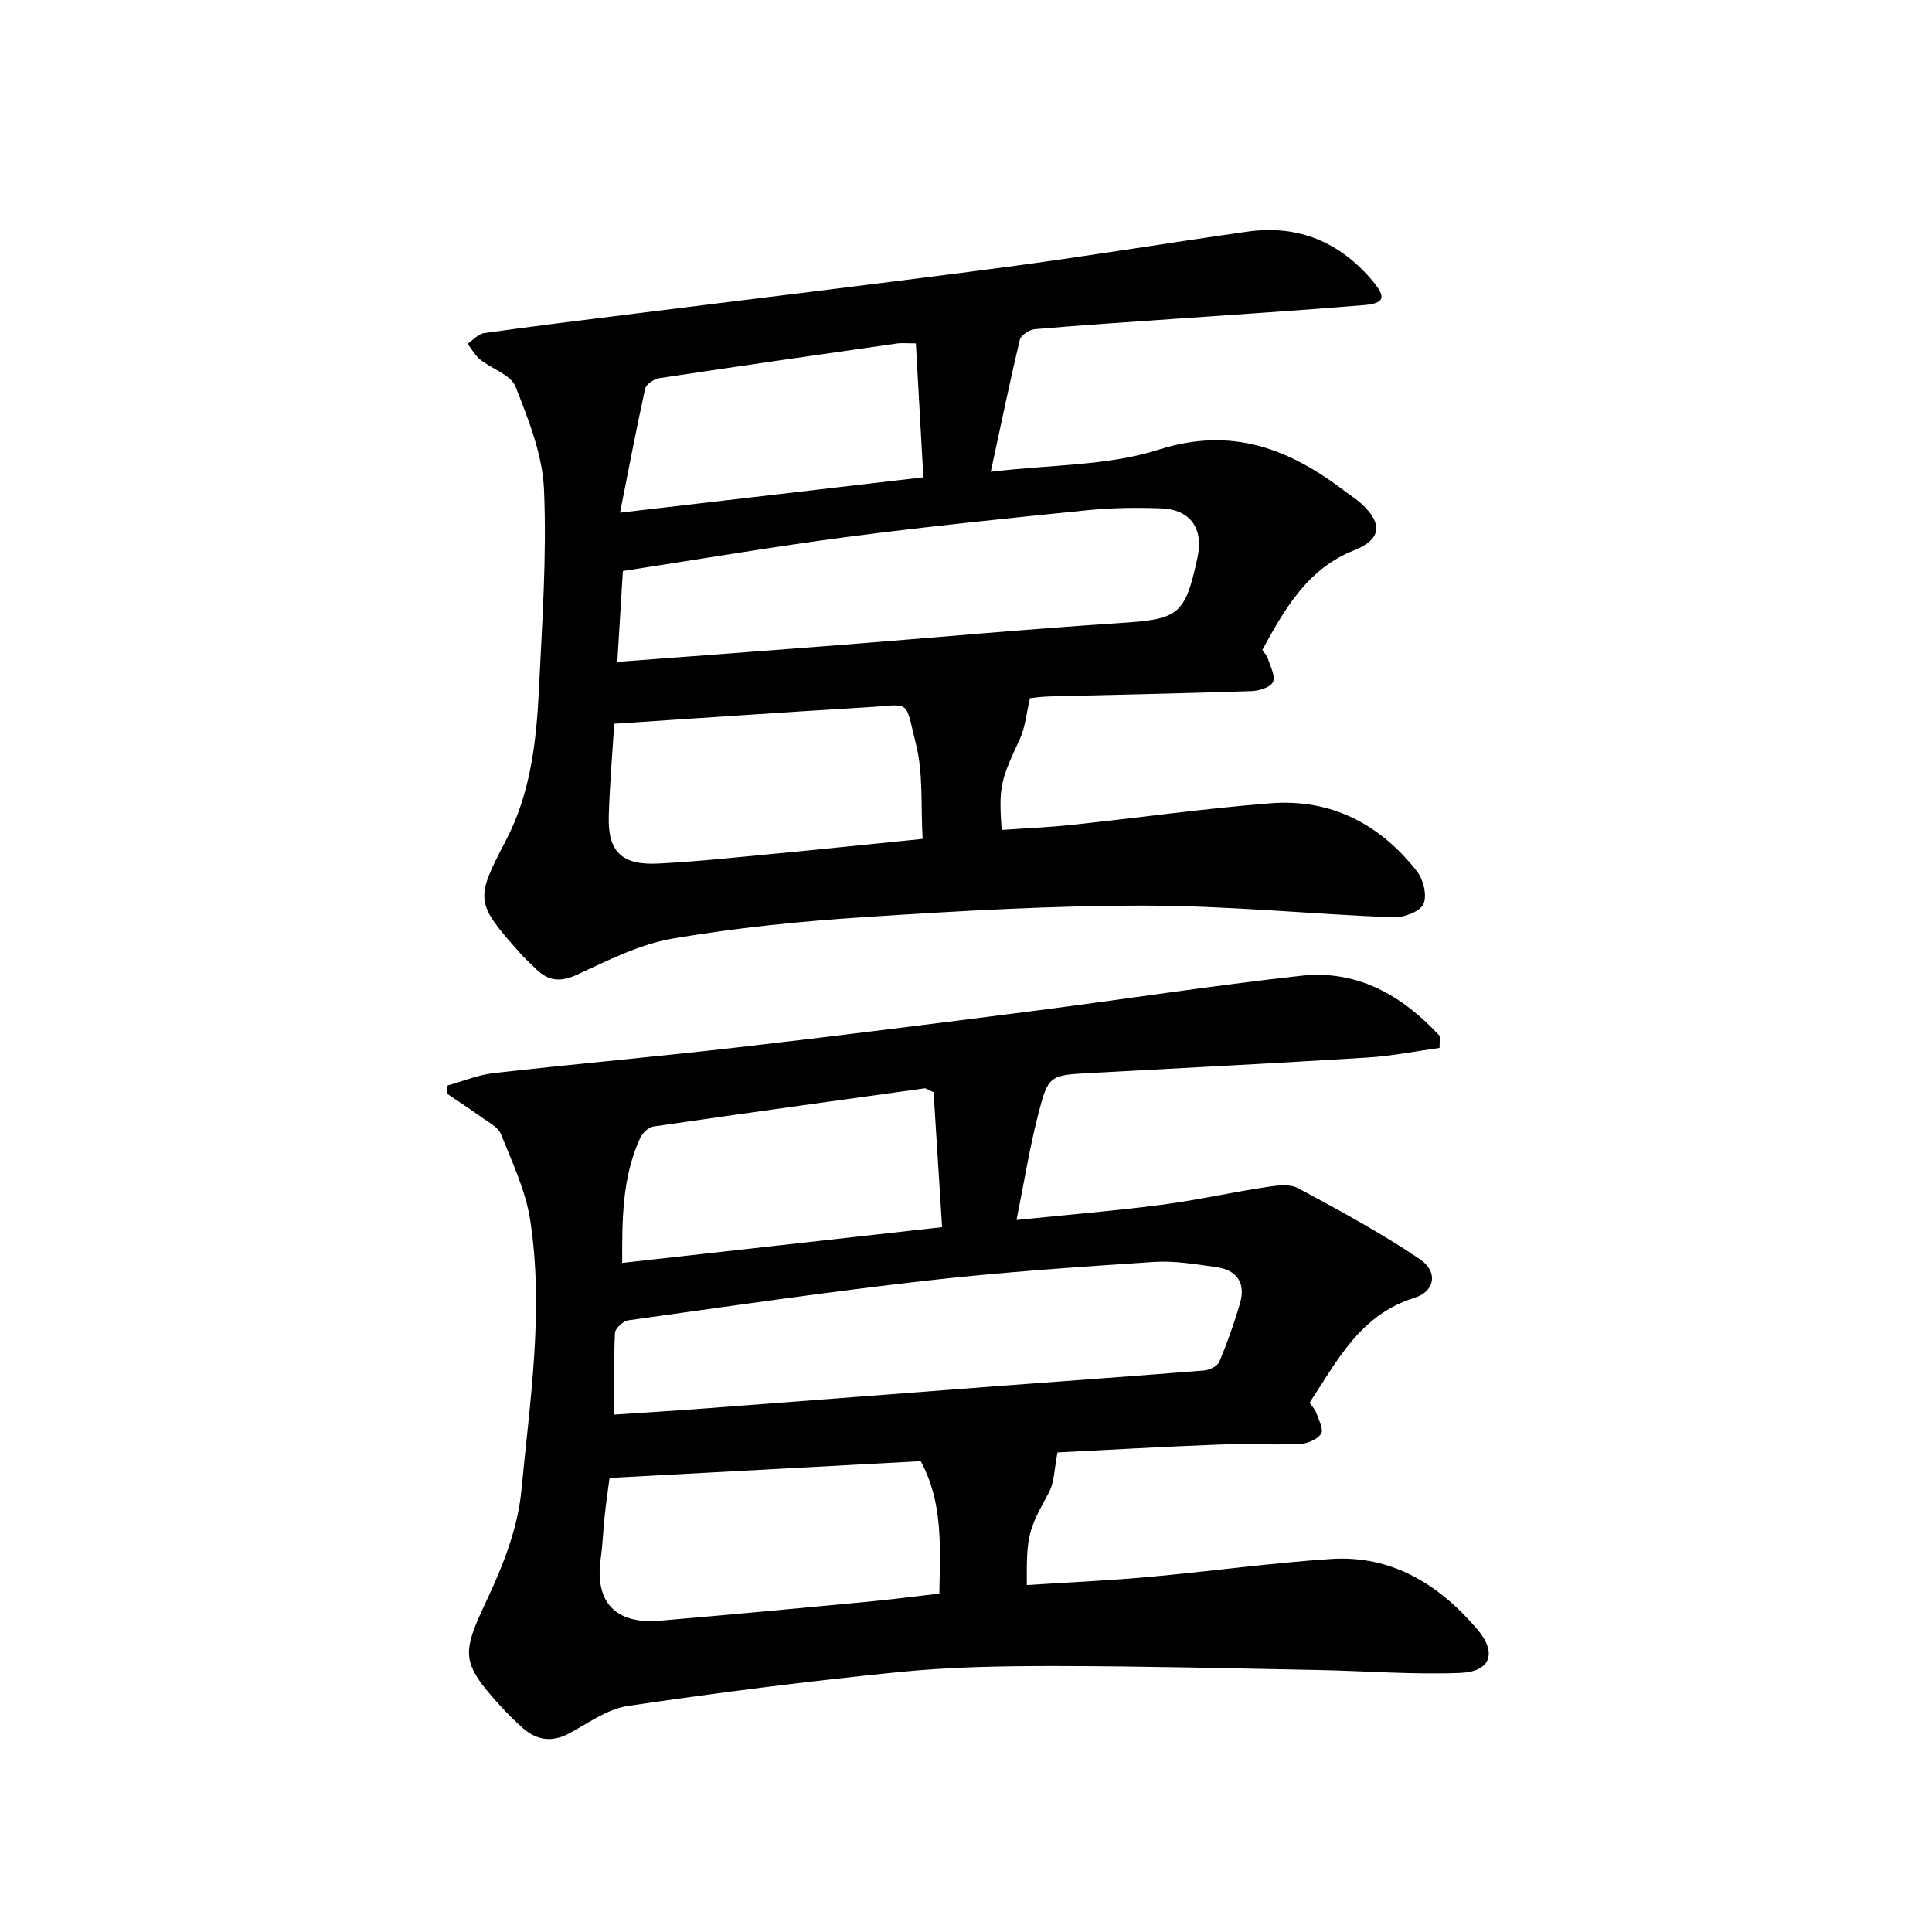
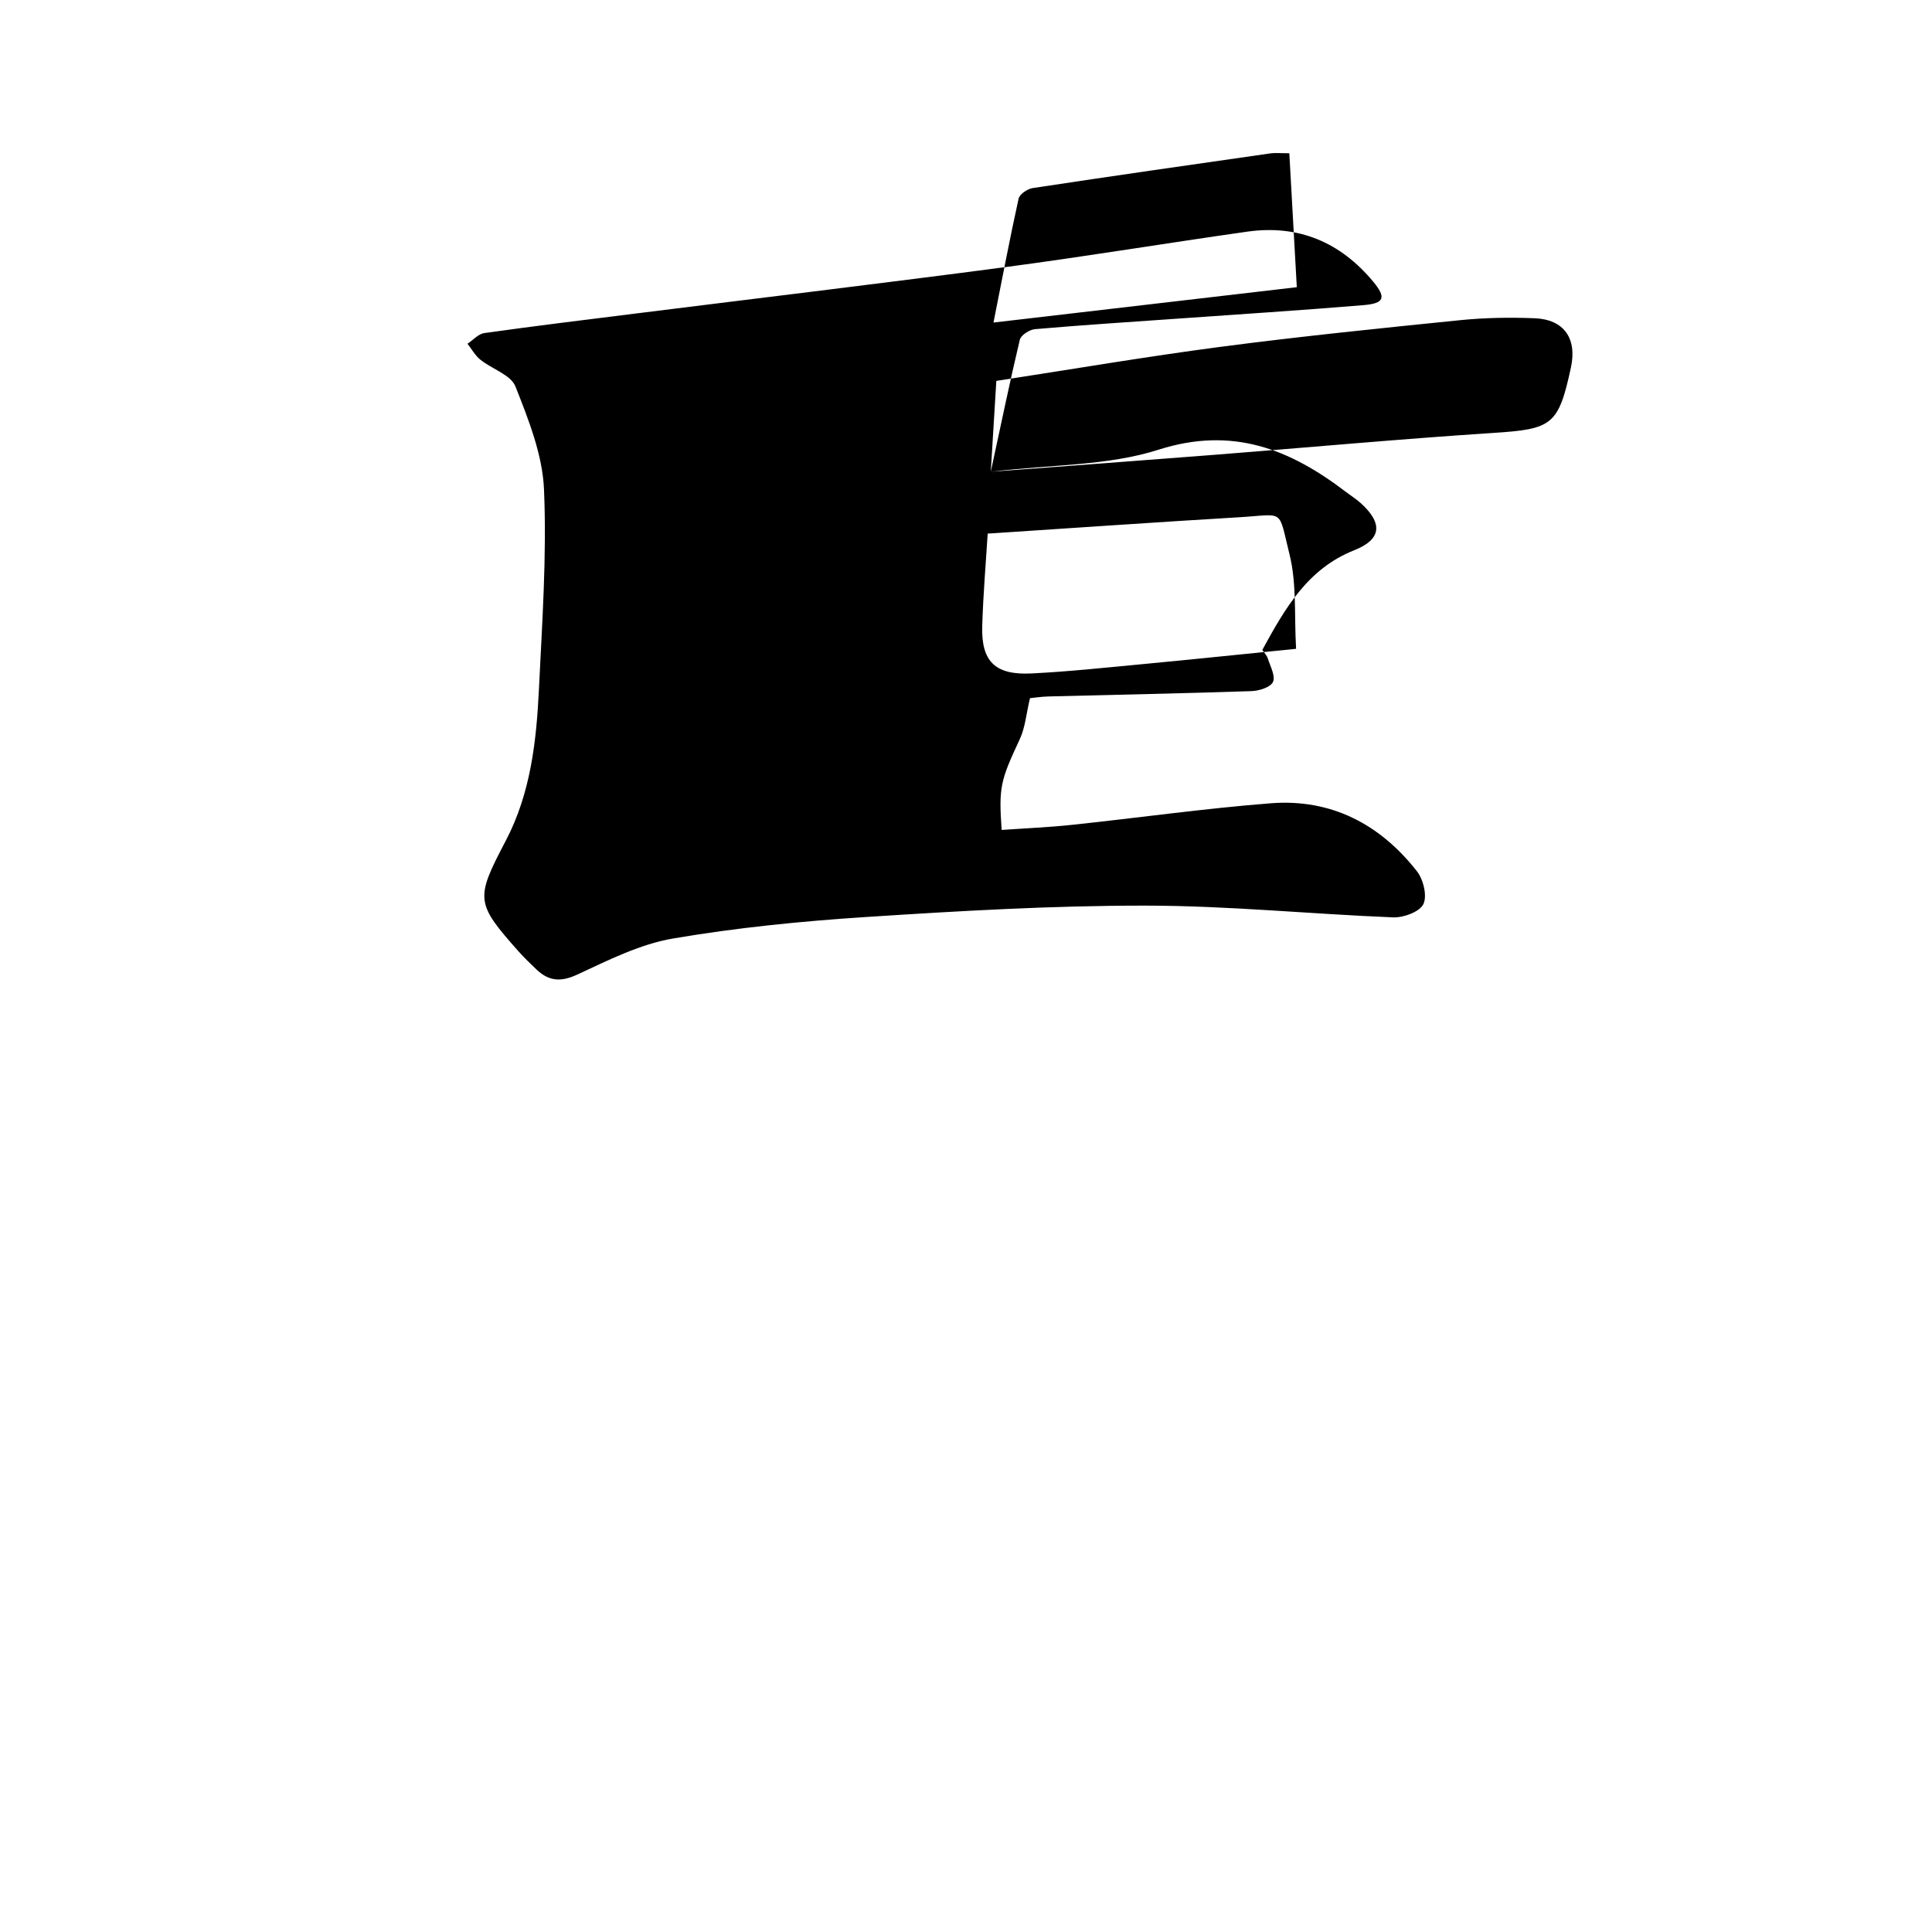
<svg xmlns="http://www.w3.org/2000/svg" enable-background="new 0 0 400 400" viewBox="0 0 400 400">
-   <path d="m298.04 216.96c-4.92.68-9.83 1.67-14.77 1.98-19.09 1.19-38.19 2.17-57.29 3.2-8.69.47-8.93.39-11.06 8.68-1.76 6.87-2.88 13.91-4.46 21.76 10.6-1.08 20.29-1.88 29.93-3.13 7.23-.94 14.37-2.55 21.59-3.65 2.21-.34 4.95-.77 6.73.18 8.59 4.6 17.2 9.28 25.26 14.72 3.84 2.59 3.13 6.69-1.12 8-11.19 3.46-15.93 12.92-21.71 21.72.5.74 1.12 1.36 1.38 2.1.5 1.45 1.57 3.47 1 4.32-.79 1.19-2.85 2.05-4.4 2.12-5.65.24-11.33-.08-16.99.13-11.45.44-22.89 1.1-33.18 1.62-.68 3.34-.63 6.16-1.8 8.32-4.24 7.82-4.64 8.7-4.56 19.14 8.44-.55 16.86-.92 25.25-1.68 12.57-1.13 25.1-2.88 37.69-3.72 12.63-.84 22.43 5.29 30.33 14.56 4.15 4.87 2.77 8.78-3.53 9.03-9.76.39-19.56-.41-29.35-.6-18.1-.34-36.2-.8-54.3-.82-10.81-.01-21.67.16-32.41 1.23-18.79 1.88-37.55 4.26-56.23 7.02-4.22.62-8.18 3.51-12.1 5.64-3.78 2.05-7 1.46-10.01-1.32-1.47-1.36-2.9-2.76-4.25-4.23-8.36-9.17-8.11-10.89-2.87-22.05 3.33-7.09 6.39-14.82 7.12-22.5 1.77-18.65 4.73-37.42 1.83-56.18-.94-6.09-3.73-11.94-6.05-17.75-.58-1.46-2.56-2.43-4.01-3.48-2.35-1.7-4.78-3.27-7.18-4.9.05-.56.1-1.12.15-1.68 3.18-.88 6.31-2.21 9.54-2.57 16.84-1.9 33.72-3.39 50.55-5.33 20.46-2.35 40.89-4.93 61.31-7.55 18.45-2.36 36.83-5.23 55.31-7.27 11.77-1.3 21.04 4.17 28.71 12.47 0 .85-.02 1.66-.05 2.47zm-170.84 75.92c6.33-.43 12.78-.82 19.22-1.31 20.38-1.54 40.75-3.13 61.13-4.67 13.92-1.05 27.84-2.03 41.75-3.16 1.12-.09 2.77-.88 3.14-1.78 1.66-3.98 3.12-8.06 4.31-12.2 1.19-4.17-.7-6.84-4.94-7.42-4.27-.59-8.63-1.35-12.89-1.07-15.74 1.04-31.5 2.1-47.17 3.88-20.61 2.34-41.15 5.34-61.7 8.21-1.05.15-2.68 1.67-2.73 2.61-.26 5.43-.12 10.88-.12 16.91zm-1 13.11c-.29 2.26-.7 5.01-1 7.78-.32 2.97-.41 5.96-.83 8.91-1.28 8.97 3.02 13.65 12.2 12.87 14.22-1.21 28.42-2.54 42.62-3.88 5.06-.48 10.1-1.13 15.29-1.73.17-9.72.79-18.86-3.86-27.42-21.35 1.15-42.68 2.3-64.42 3.47zm67.09-79.86c-1.27-.56-1.59-.84-1.86-.8-18.71 2.59-37.42 5.17-56.12 7.9-1.04.15-2.3 1.35-2.77 2.38-3.68 8.01-3.76 16.55-3.72 25.86 22.13-2.47 43.81-4.9 66.23-7.4-.63-10.03-1.21-19.22-1.76-27.94z" fill="#000001" />
-   <path d="m205.13 97.67c12.55-1.5 24.22-1.21 34.72-4.56 15.33-4.89 27.18-.12 38.76 8.7 1.06.81 2.2 1.52 3.18 2.41 4.56 4.16 4.23 7.47-1.41 9.7-9.61 3.81-14.3 11.96-19.03 20.64.32.49.92 1.09 1.15 1.81.52 1.62 1.62 3.66 1.05 4.84-.54 1.11-2.89 1.83-4.47 1.88-13.97.47-27.94.74-41.91 1.1-1.63.04-3.26.3-3.92.36-.78 3.24-.99 6.08-2.12 8.5-3.97 8.51-4.38 9.82-3.75 18.78 4.86-.34 9.75-.54 14.61-1.06 13.71-1.45 27.37-3.39 41.1-4.46 12.51-.98 22.65 4.33 30.28 14.09 1.33 1.7 2.15 5.11 1.32 6.8-.79 1.6-4.1 2.81-6.24 2.73-17.1-.68-34.18-2.42-51.27-2.43-19.26-.02-38.55 1.1-57.78 2.35-13.4.87-26.84 2.2-40.07 4.46-6.84 1.17-13.4 4.49-19.8 7.46-3.46 1.61-5.96 1.37-8.52-1.11-1.2-1.16-2.41-2.3-3.52-3.54-9.11-10.23-9.09-11.01-2.77-23.07 5.13-9.78 6.34-20.55 6.86-31.35.66-13.79 1.64-27.62 1.05-41.38-.31-7.2-3.21-14.46-5.91-21.3-.96-2.42-4.87-3.62-7.28-5.56-1.07-.86-1.78-2.18-2.65-3.29 1.16-.76 2.24-2.04 3.48-2.21 10.35-1.46 20.73-2.72 31.11-4.02 25.7-3.22 51.42-6.29 77.09-9.68 16.62-2.2 33.17-4.95 49.77-7.3 10.59-1.5 19.28 2.18 26.08 10.37 2.69 3.24 2.33 4.48-1.95 4.84-13.08 1.09-26.18 1.92-39.27 2.85-9.61.68-19.23 1.29-28.83 2.13-1.13.1-2.9 1.24-3.13 2.2-2.06 8.63-3.85 17.33-6.01 27.32zm-77.32 39.36c16.09-1.21 31.29-2.33 46.49-3.52 19.19-1.5 38.37-3.27 57.58-4.52 12.14-.79 13.47-1.56 16.05-13.58 1.28-5.98-1.44-9.92-7.52-10.16-5.14-.2-10.33-.12-15.44.4-16.5 1.67-33.01 3.35-49.45 5.5-15.42 2.02-30.75 4.64-46.56 7.07-.38 6.19-.74 12.09-1.15 18.81zm-.64 12.81c-.34 5.56-.92 12.31-1.13 19.08-.23 7.38 2.65 10.25 10.21 9.87 7.79-.39 15.56-1.23 23.33-1.96 10.2-.97 20.39-2.03 31.44-3.14-.4-6.83.16-13.48-1.37-19.6-2.39-9.58-.88-8.2-10.4-7.64-17.18 1.02-34.35 2.23-52.08 3.39zm64-51.02c-.53-9.46-1.03-18.47-1.55-27.73-1.93 0-2.92-.12-3.88.02-16.43 2.35-32.85 4.7-49.26 7.19-1.09.17-2.71 1.26-2.91 2.19-1.83 8.27-3.4 16.61-5.2 25.65 21.68-2.52 41.75-4.86 62.8-7.32z" fill="#000001" />
+   <path d="m205.13 97.67c12.55-1.5 24.22-1.21 34.72-4.56 15.33-4.89 27.18-.12 38.76 8.7 1.06.81 2.2 1.52 3.18 2.41 4.56 4.16 4.23 7.47-1.41 9.7-9.61 3.81-14.3 11.96-19.03 20.64.32.49.92 1.09 1.15 1.81.52 1.62 1.62 3.66 1.05 4.84-.54 1.11-2.89 1.83-4.47 1.88-13.97.47-27.94.74-41.91 1.1-1.63.04-3.26.3-3.92.36-.78 3.24-.99 6.08-2.12 8.5-3.97 8.51-4.38 9.82-3.75 18.78 4.86-.34 9.75-.54 14.61-1.06 13.71-1.45 27.37-3.39 41.1-4.46 12.51-.98 22.65 4.33 30.28 14.09 1.33 1.7 2.15 5.11 1.32 6.8-.79 1.6-4.1 2.81-6.24 2.73-17.1-.68-34.18-2.42-51.27-2.43-19.26-.02-38.55 1.1-57.78 2.35-13.4.87-26.84 2.2-40.07 4.46-6.84 1.17-13.4 4.49-19.8 7.46-3.46 1.61-5.96 1.37-8.52-1.11-1.2-1.16-2.41-2.3-3.52-3.54-9.11-10.23-9.09-11.01-2.77-23.07 5.13-9.78 6.34-20.55 6.86-31.35.66-13.79 1.64-27.62 1.05-41.38-.31-7.2-3.21-14.46-5.91-21.3-.96-2.42-4.87-3.62-7.28-5.56-1.07-.86-1.78-2.18-2.65-3.29 1.16-.76 2.24-2.04 3.48-2.21 10.35-1.46 20.73-2.72 31.11-4.02 25.7-3.22 51.42-6.29 77.09-9.68 16.62-2.2 33.17-4.95 49.77-7.3 10.59-1.5 19.28 2.18 26.08 10.37 2.69 3.24 2.33 4.48-1.95 4.84-13.08 1.09-26.18 1.92-39.27 2.85-9.61.68-19.23 1.29-28.83 2.13-1.13.1-2.9 1.24-3.13 2.2-2.06 8.63-3.85 17.33-6.01 27.32zc16.09-1.21 31.29-2.33 46.49-3.52 19.19-1.5 38.37-3.27 57.58-4.52 12.14-.79 13.47-1.56 16.05-13.58 1.28-5.98-1.44-9.92-7.52-10.16-5.14-.2-10.33-.12-15.44.4-16.5 1.67-33.01 3.35-49.45 5.5-15.42 2.02-30.75 4.64-46.56 7.07-.38 6.19-.74 12.09-1.15 18.81zm-.64 12.81c-.34 5.56-.92 12.31-1.13 19.08-.23 7.38 2.65 10.25 10.21 9.87 7.79-.39 15.56-1.23 23.33-1.96 10.2-.97 20.39-2.03 31.44-3.14-.4-6.83.16-13.48-1.37-19.6-2.39-9.58-.88-8.2-10.4-7.64-17.18 1.02-34.35 2.23-52.08 3.39zm64-51.02c-.53-9.46-1.03-18.47-1.55-27.73-1.93 0-2.92-.12-3.88.02-16.43 2.35-32.85 4.7-49.26 7.19-1.09.17-2.71 1.26-2.91 2.19-1.83 8.27-3.4 16.61-5.2 25.65 21.68-2.52 41.75-4.86 62.8-7.32z" fill="#000001" />
</svg>